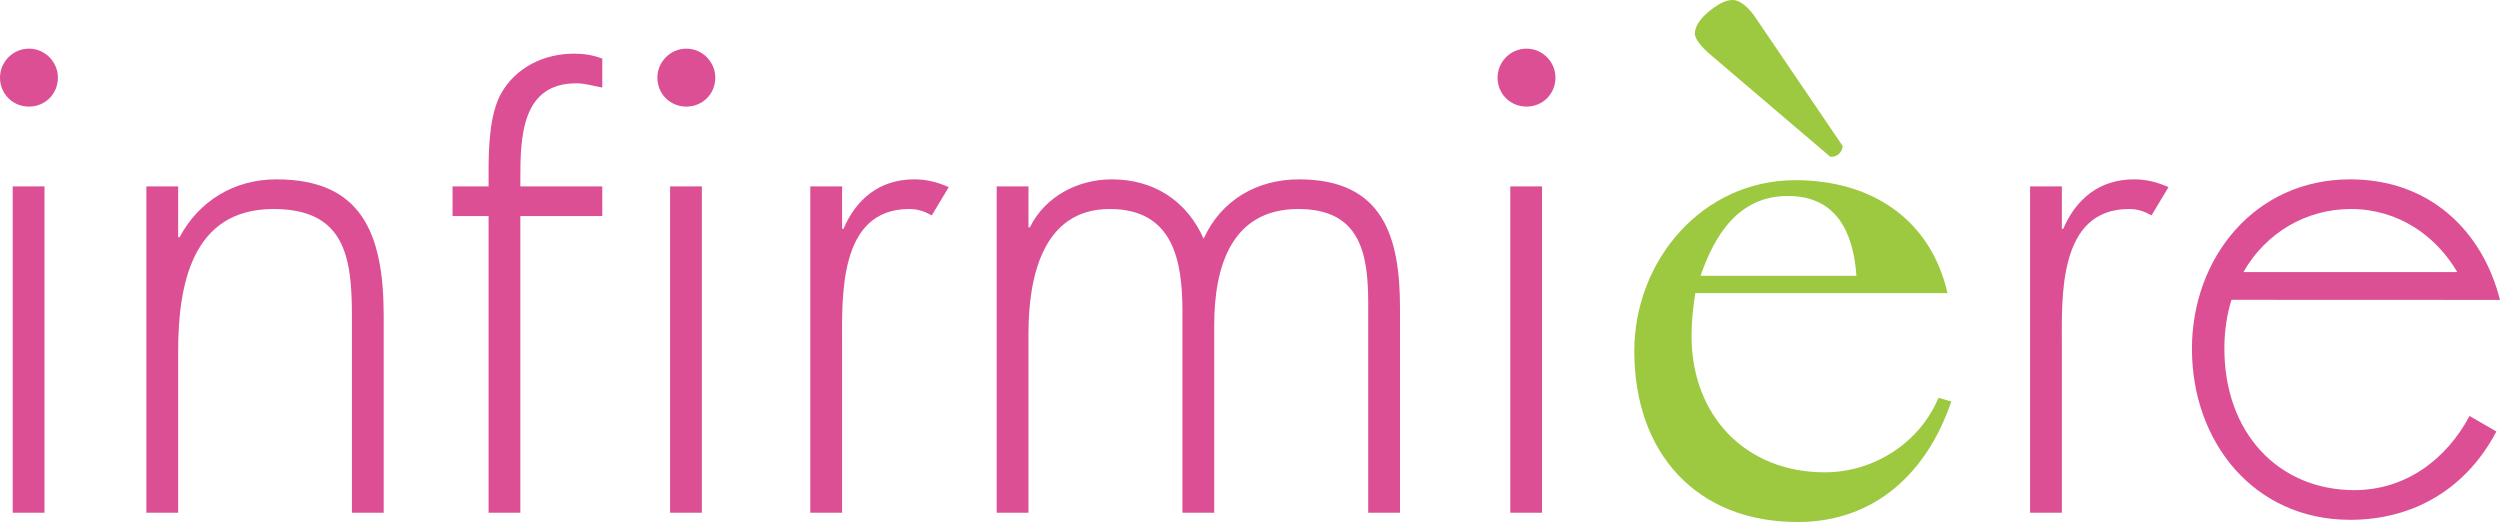
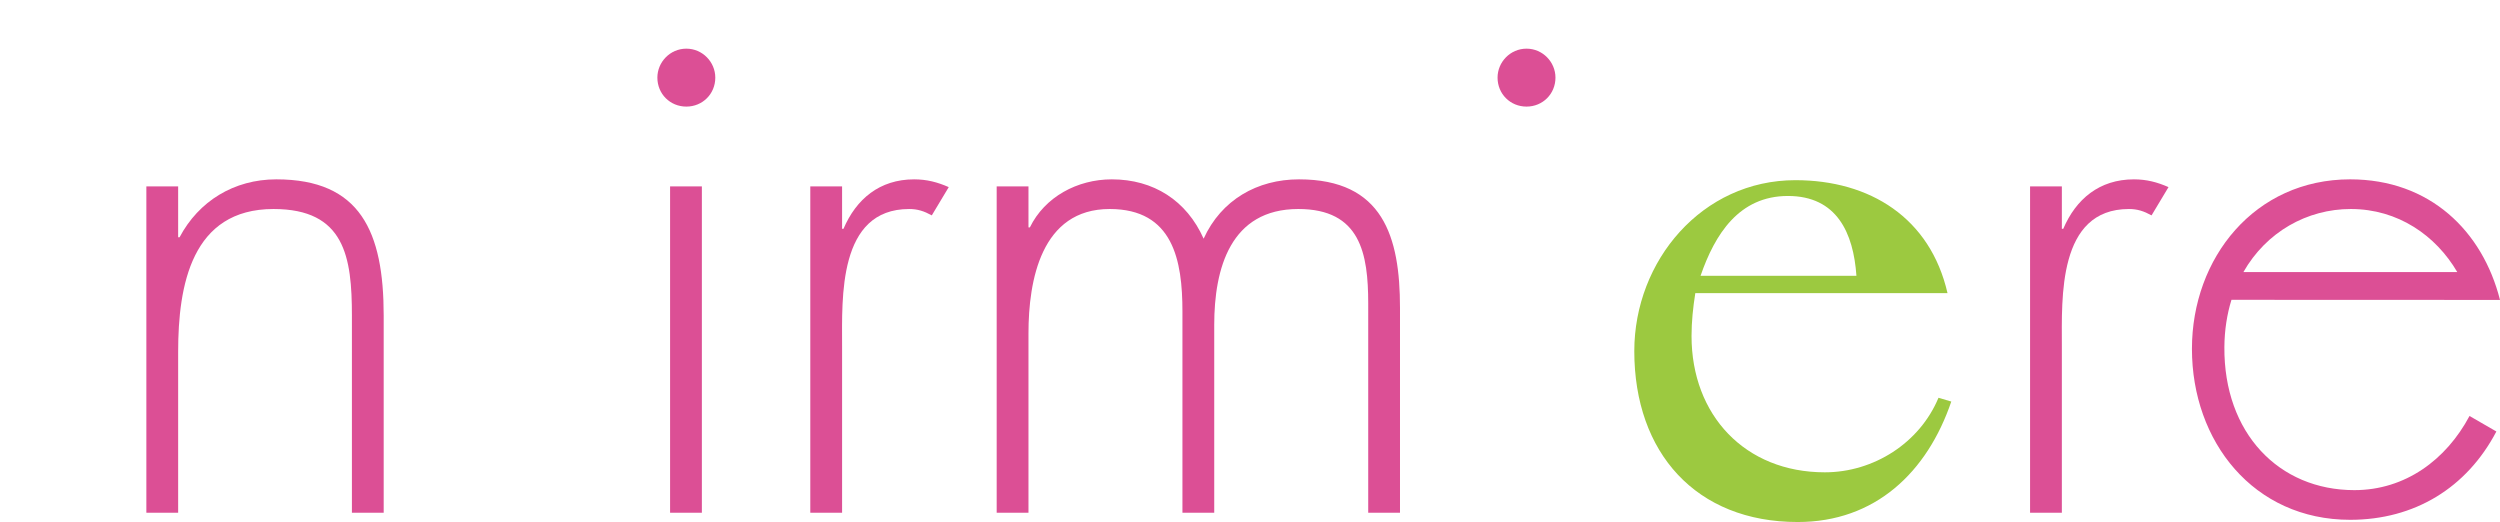
<svg xmlns="http://www.w3.org/2000/svg" version="1.1" id="レイヤー_3" x="0px" y="0px" width="285px" height="59.509px" viewBox="0 0 285 59.509" enable-background="new 0 0 285 59.509" xml:space="preserve">
  <g>
    <g>
-       <path fill="#DC4F95" d="M5.072,58.452H1.448V21.25h3.624V58.452z M6.602,8.849c0,1.854-1.448,3.303-3.3,3.303    C1.448,12.152,0,10.703,0,8.849c0-1.77,1.448-3.302,3.302-3.302C5.153,5.547,6.602,7.08,6.602,8.849z" />
      <path fill="#DC4F95" d="M20.309,27.048h0.163c2.174-4.107,6.198-6.602,11.029-6.602c9.584,0,12.24,5.958,12.24,15.541v22.466    h-3.623V35.986c0-6.684-0.806-12.159-8.938-12.159c-9.34,0-10.871,8.697-10.871,16.266v18.359h-3.624V21.25h3.624V27.048z" />
-       <path fill="#DC4F95" d="M59.32,58.452h-3.623v-33.82H51.59V21.25h4.107v-1.524c0-2.738,0.08-6.683,1.448-9.099    c1.692-2.979,4.913-4.51,8.294-4.51c1.128,0,2.173,0.161,3.222,0.562v3.303c-0.966-0.161-1.934-0.484-2.98-0.484    c-6.281,0-6.361,6.281-6.361,10.953v0.798h9.341v3.382H59.32V58.452z" />
      <path fill="#DC4F95" d="M80.013,58.452h-3.623V21.25h3.623V58.452z M81.544,8.849c0,1.854-1.45,3.303-3.301,3.303    c-1.853,0-3.302-1.449-3.302-3.303c0-1.77,1.449-3.302,3.302-3.302C80.094,5.547,81.544,7.08,81.544,8.849z" />
      <path fill="#DC4F95" d="M117.246,25.922h0.16c1.692-3.464,5.396-5.476,9.34-5.476c4.752,0,8.536,2.415,10.468,6.764    c2.014-4.429,6.12-6.764,10.872-6.764c9.579,0,11.514,6.522,11.514,14.655v23.352h-3.623V34.617c0-5.716-0.885-10.79-7.973-10.79    c-7.729,0-9.582,6.765-9.582,13.206v21.419h-3.624V35.503c0-5.799-1.045-11.676-8.293-11.676c-7.811,0-9.259,8.133-9.259,14.172    v20.453h-3.625V21.25h3.625V25.922z" />
-       <path fill="#DC4F95" d="M175.792,58.452h-3.621V21.25h3.621V58.452z M177.323,8.849c0,1.854-1.448,3.303-3.3,3.303    c-1.853,0-3.301-1.449-3.301-3.303c0-1.77,1.448-3.302,3.301-3.302C175.875,5.547,177.323,7.08,177.323,8.849z" />
+       <path fill="#DC4F95" d="M175.792,58.452h-3.621h3.621V58.452z M177.323,8.849c0,1.854-1.448,3.303-3.3,3.303    c-1.853,0-3.301-1.449-3.301-3.303c0-1.77,1.448-3.302,3.301-3.302C175.875,5.547,177.323,7.08,177.323,8.849z" />
      <path fill="#DC4F95" d="M235.052,26.082h0.161c1.448-3.382,4.106-5.636,8.054-5.636c1.446,0,2.654,0.321,3.943,0.885l-1.932,3.222    c-0.885-0.483-1.611-0.725-2.577-0.725c-8.133,0-7.649,10.147-7.649,15.621v19.004h-3.624V21.25h3.624V26.082z" />
      <path fill="#DC4F95" d="M95.997,26.082h0.162c1.448-3.382,4.108-5.636,8.053-5.636c1.448,0,2.656,0.321,3.945,0.885l-1.932,3.222    c-0.886-0.483-1.61-0.725-2.579-0.725c-8.132,0-7.648,10.147-7.648,15.621v19.004h-3.624V21.25h3.624V26.082z" />
      <path fill="#DC4F95" d="M268.399,55.875c-8.615,0-14.891-6.505-14.82-16.307c0.015-1.954,0.302-3.754,0.808-5.389L285,34.191    c-1.992-7.864-8.009-13.746-17.081-13.746c-10.871,0-18.038,8.937-18.038,19.326c0,10.548,7.005,19.487,18.038,19.487    c7.324,0,13.283-3.624,16.667-10.068l-3.061-1.769C278.867,52.415,274.197,55.875,268.399,55.875z M267.995,23.827    c5.377,0,9.696,3.022,12.135,7.191h-24.384C258.354,26.442,263.002,23.827,267.995,23.827z" />
    </g>
    <g>
-       <path fill="#9CC940" d="M210.065,16.643c-0.063,0.753-0.661,1.294-1.412,1.229L194.975,6.219    c-1.053-0.896-1.812-1.826-1.765-2.486c0.085-0.843,0.646-1.681,1.799-2.582c1.15-0.902,2.093-1.274,2.826-1.117    c0.641,0.137,1.549,0.812,2.409,2.146L210.065,16.643z" />
      <path fill="#9CC940" d="M193.265,33.415c-0.259,1.631-0.43,3.261-0.43,4.893c0,9.014,6.094,15.536,15.193,15.536    c5.576,0,10.813-3.348,12.96-8.498l1.459,0.43c-2.748,8.068-8.669,13.734-17.512,13.734c-11.586,0-18.625-7.898-18.625-19.484    c0-10.301,7.725-19.486,18.368-19.486c8.498,0,15.365,4.292,17.339,12.876H193.265z M211.633,31.44    c-0.343-4.892-2.23-9.099-7.812-9.099c-5.58,0-8.327,4.377-9.957,9.099H211.633z" />
    </g>
  </g>
</svg>